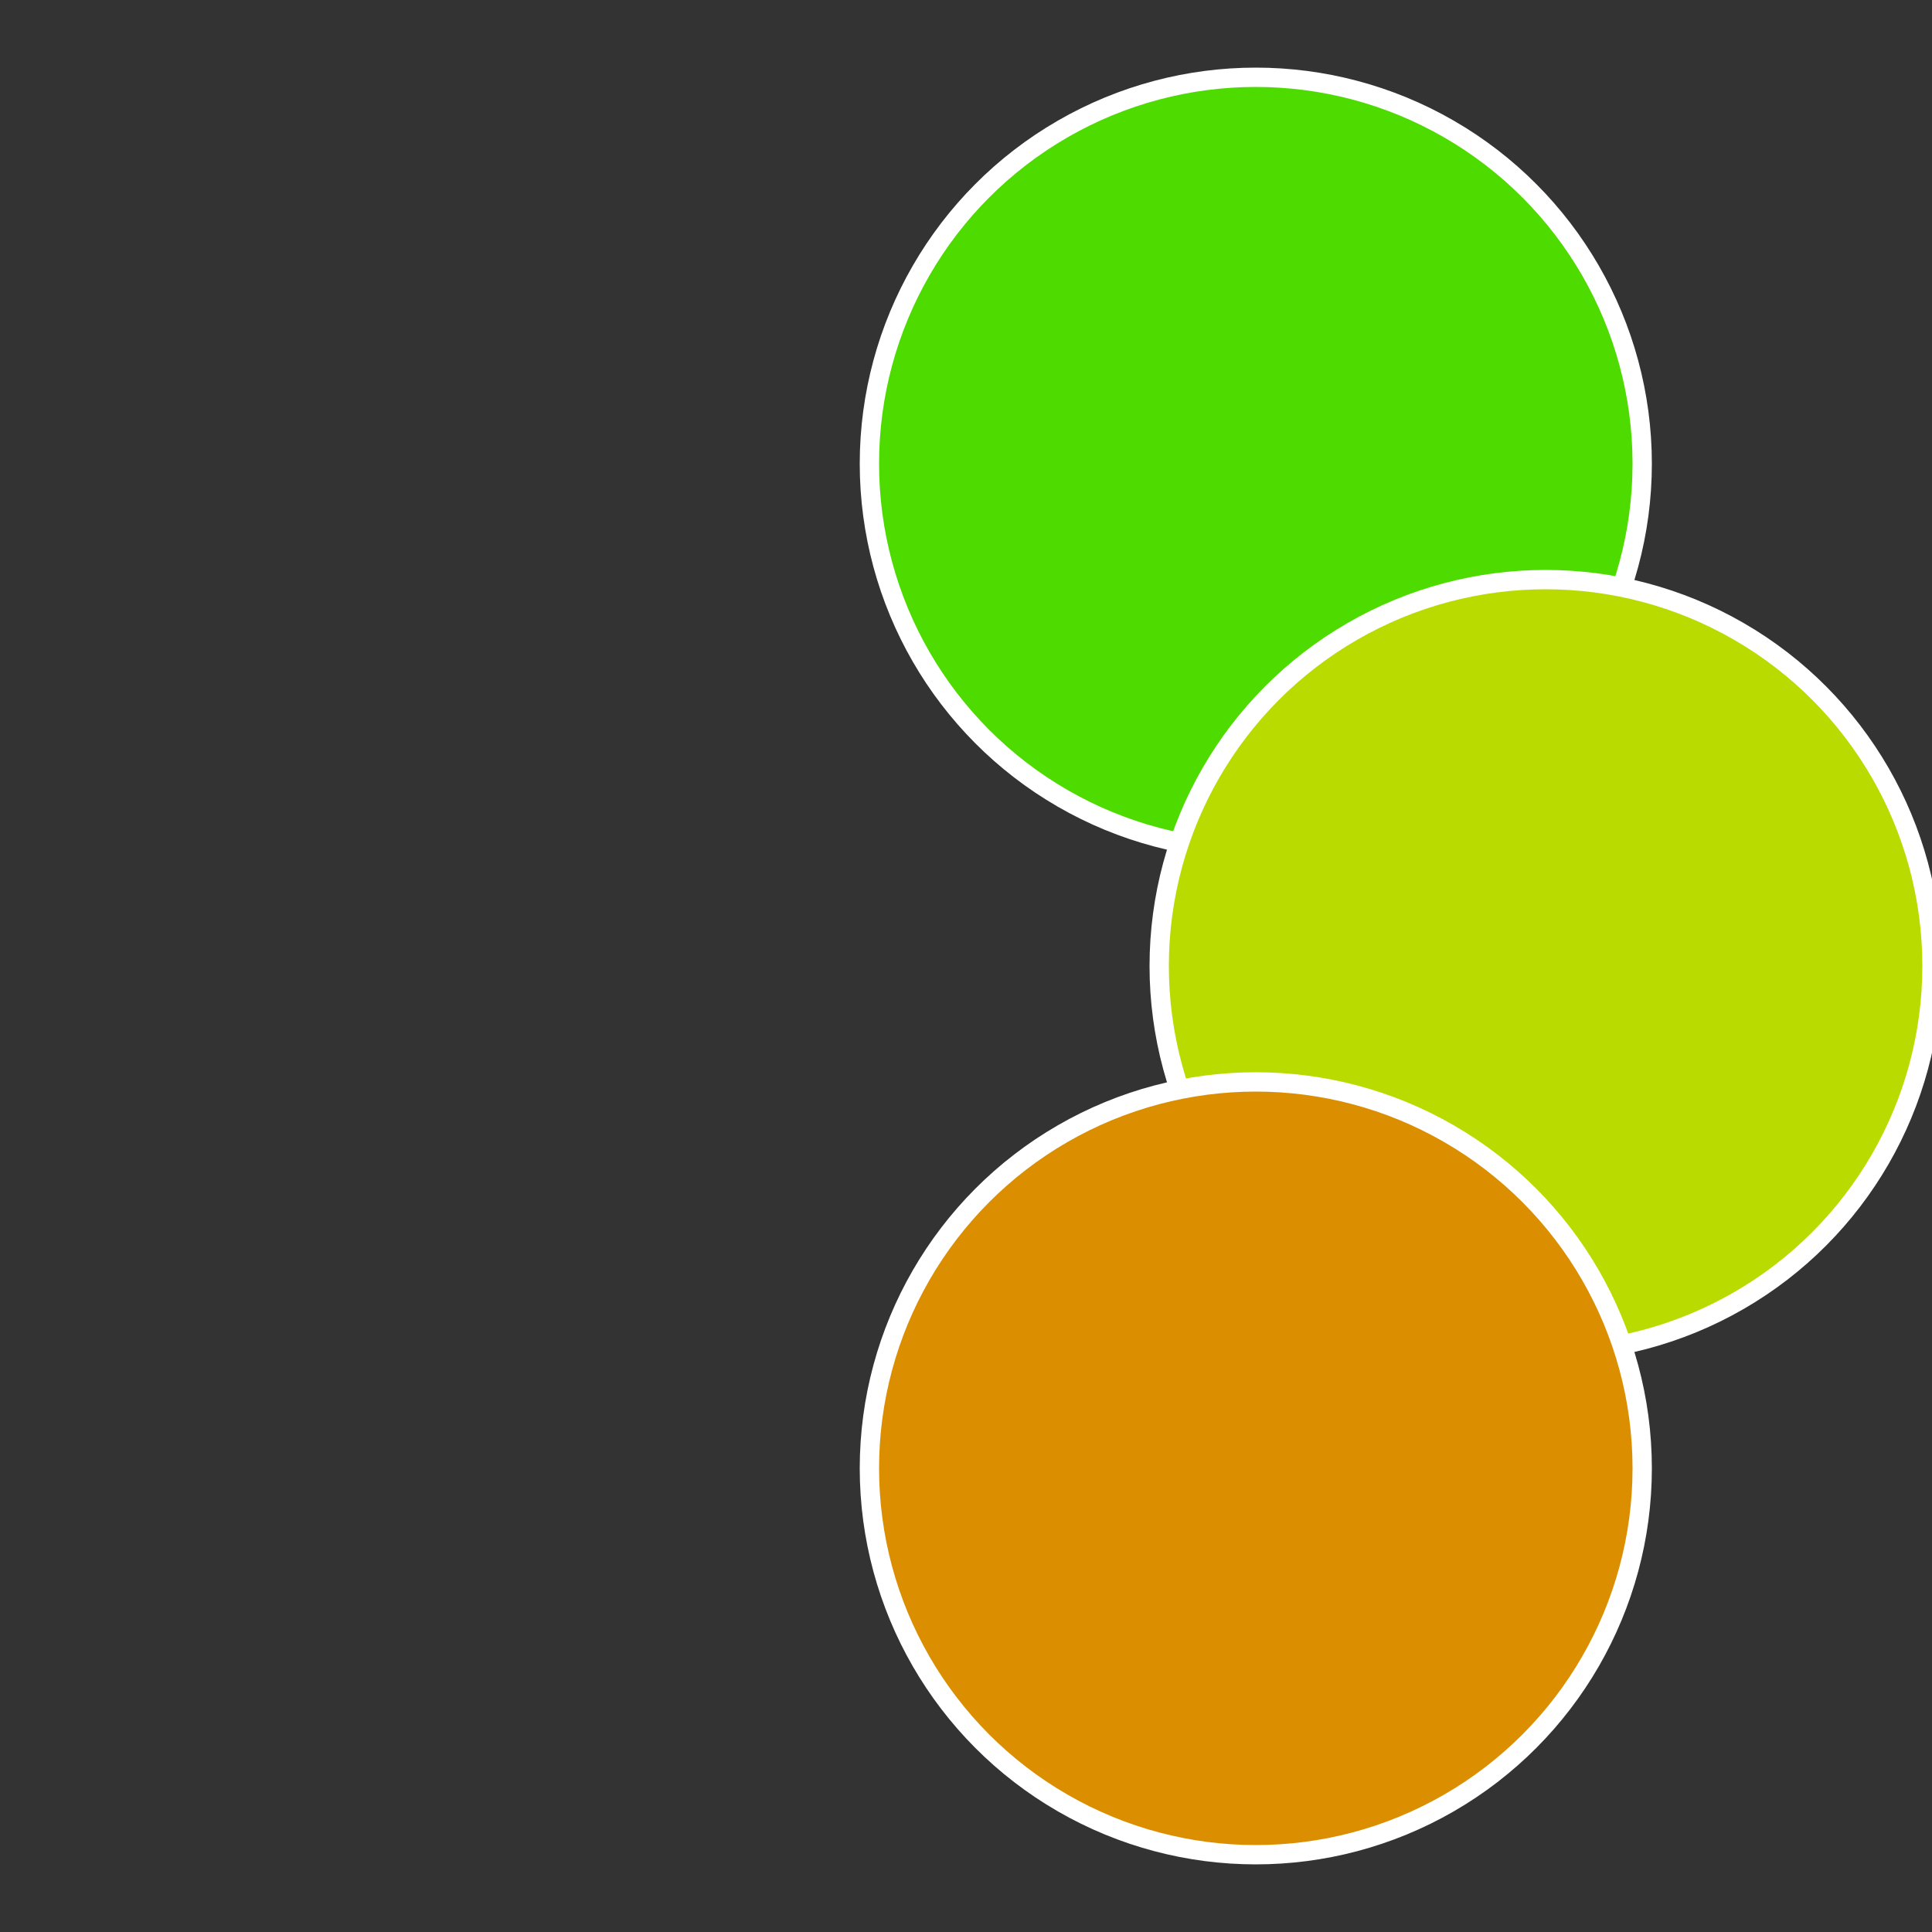
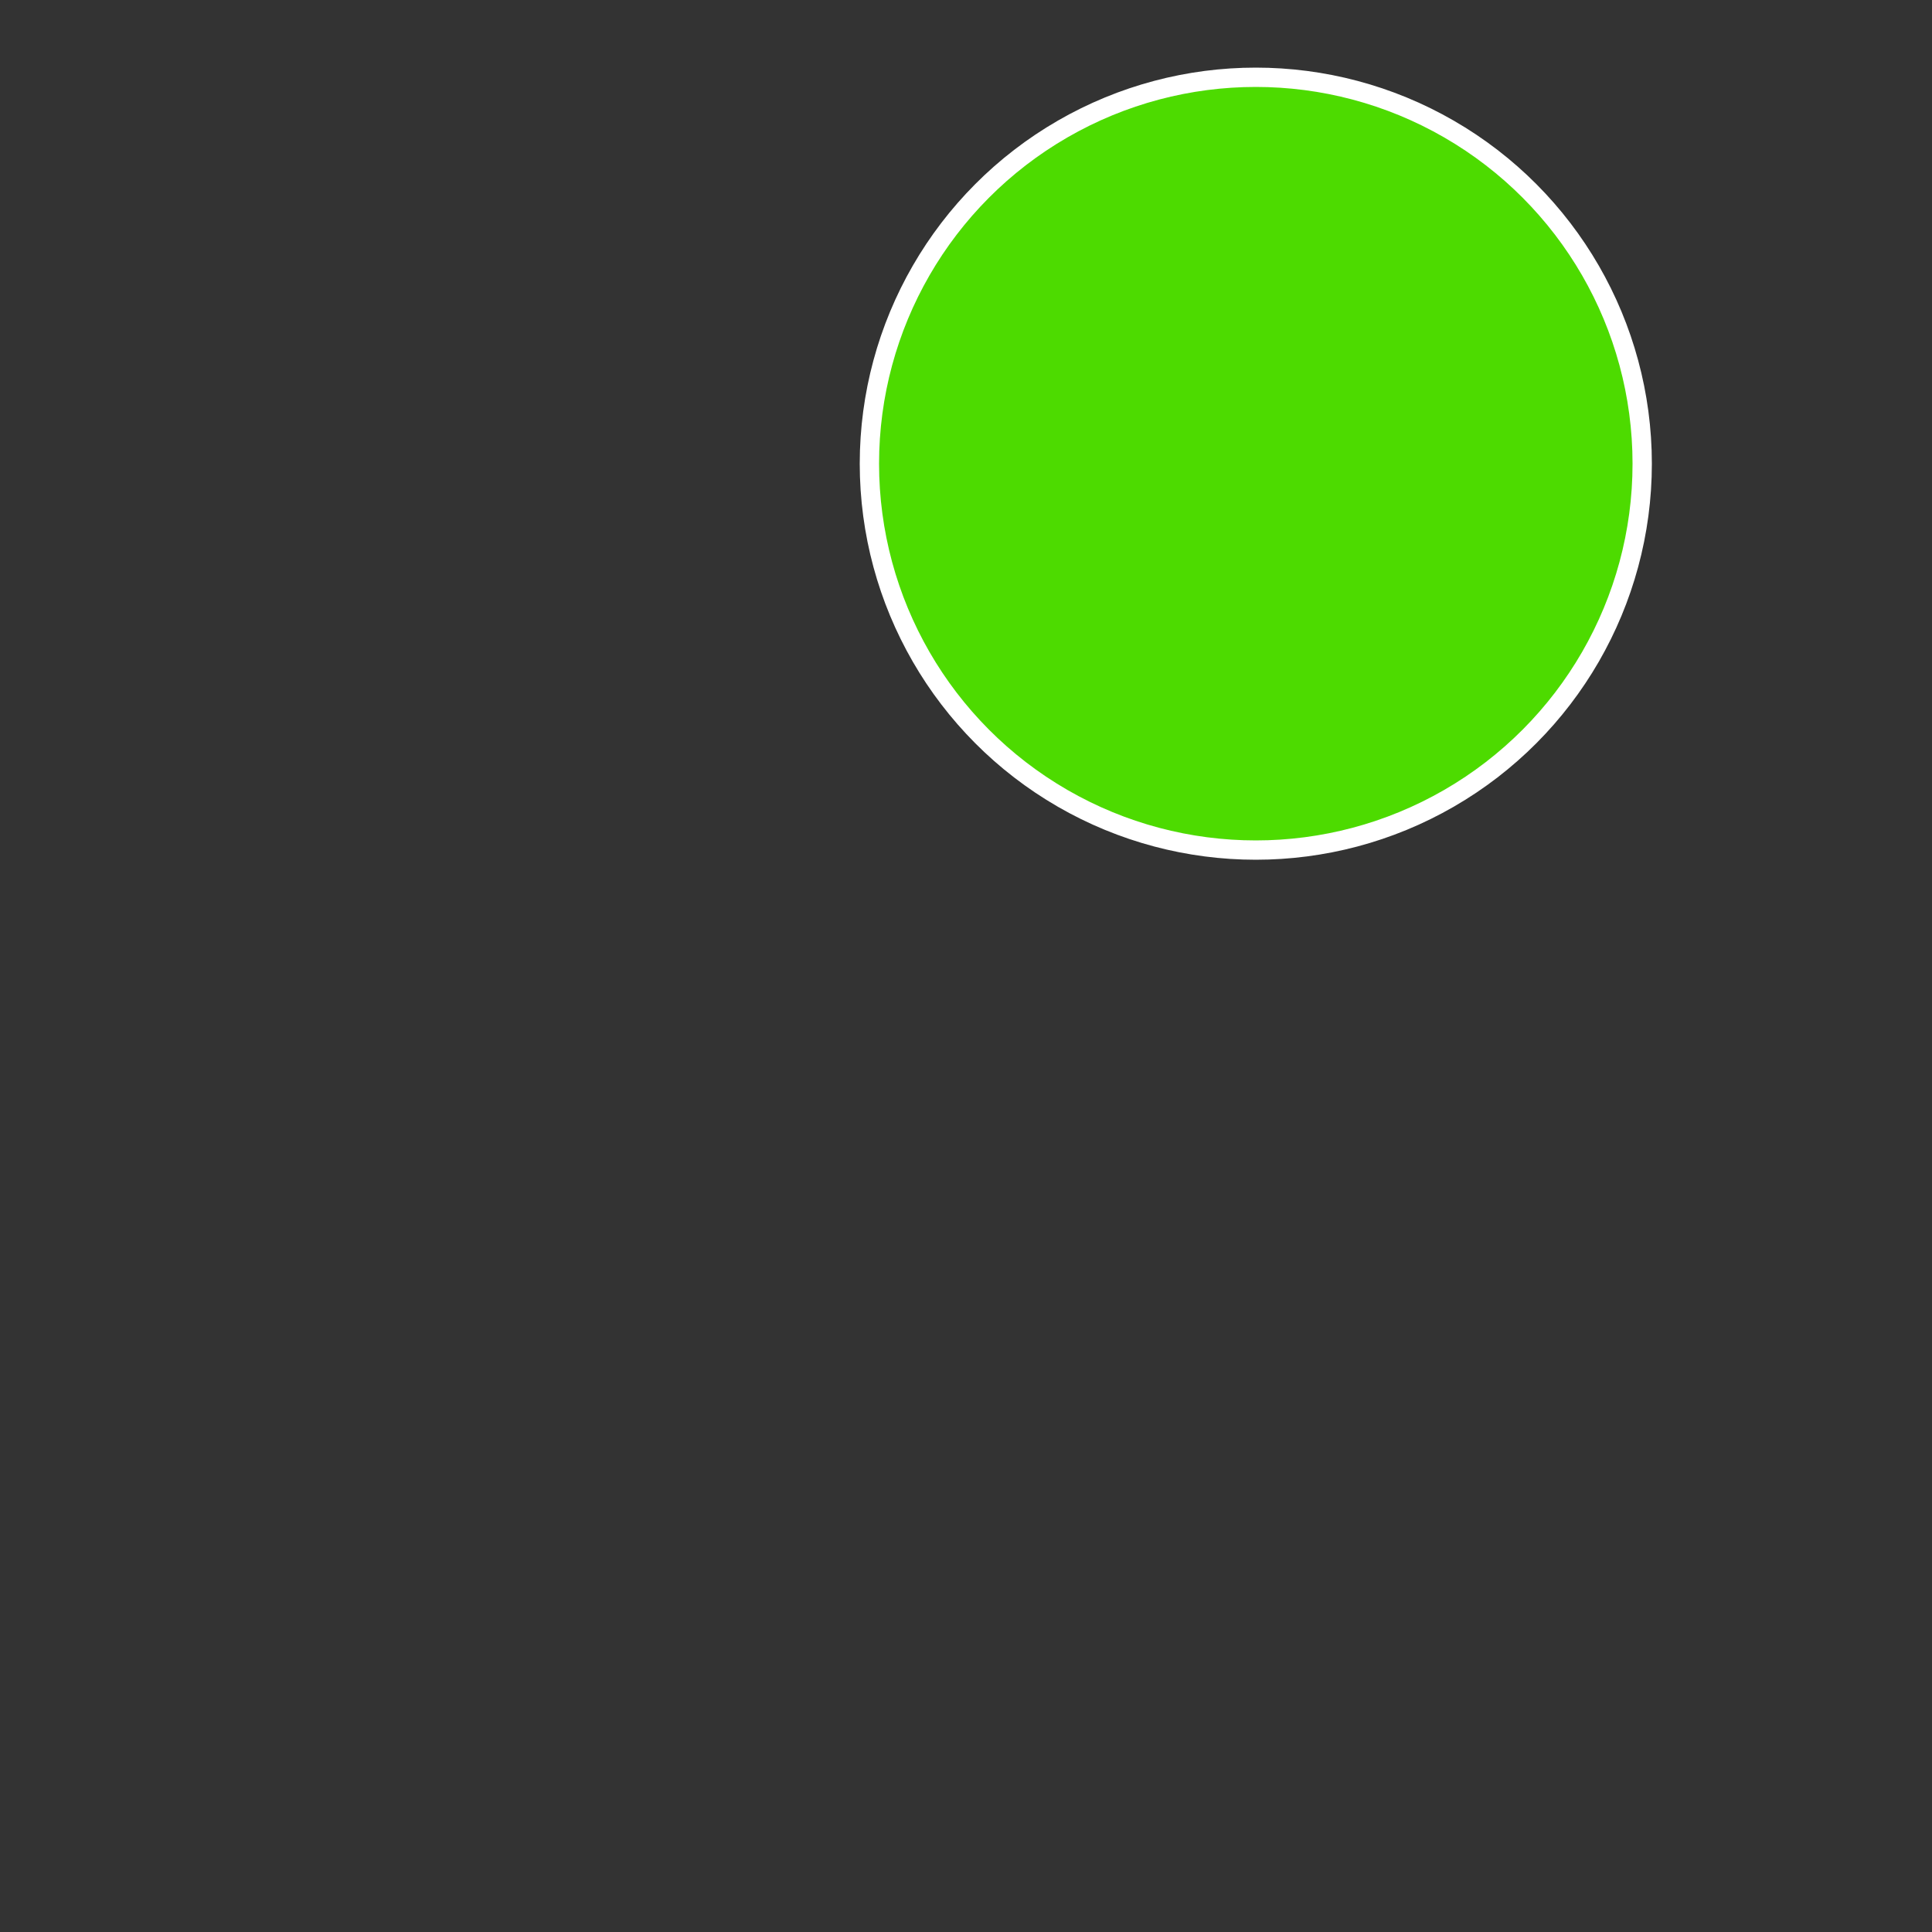
<svg xmlns="http://www.w3.org/2000/svg" width="500" height="500" viewBox="-1 -1 2 2">
  <rect x="-1" y="-1" width="2" height="2" fill="#333333" stroke="none" />
  <circle cx="0.3" cy="-0.52" r="0.4" fill="#4ddb00" stroke="#fff" stroke-width="1%" />
-   <circle cx="0.6" cy="0" r="0.4" fill="#badb00" stroke="#fff" stroke-width="1%" />
-   <circle cx="0.3" cy="0.52" r="0.4" fill="#db8f00" stroke="#fff" stroke-width="1%" />
</svg>